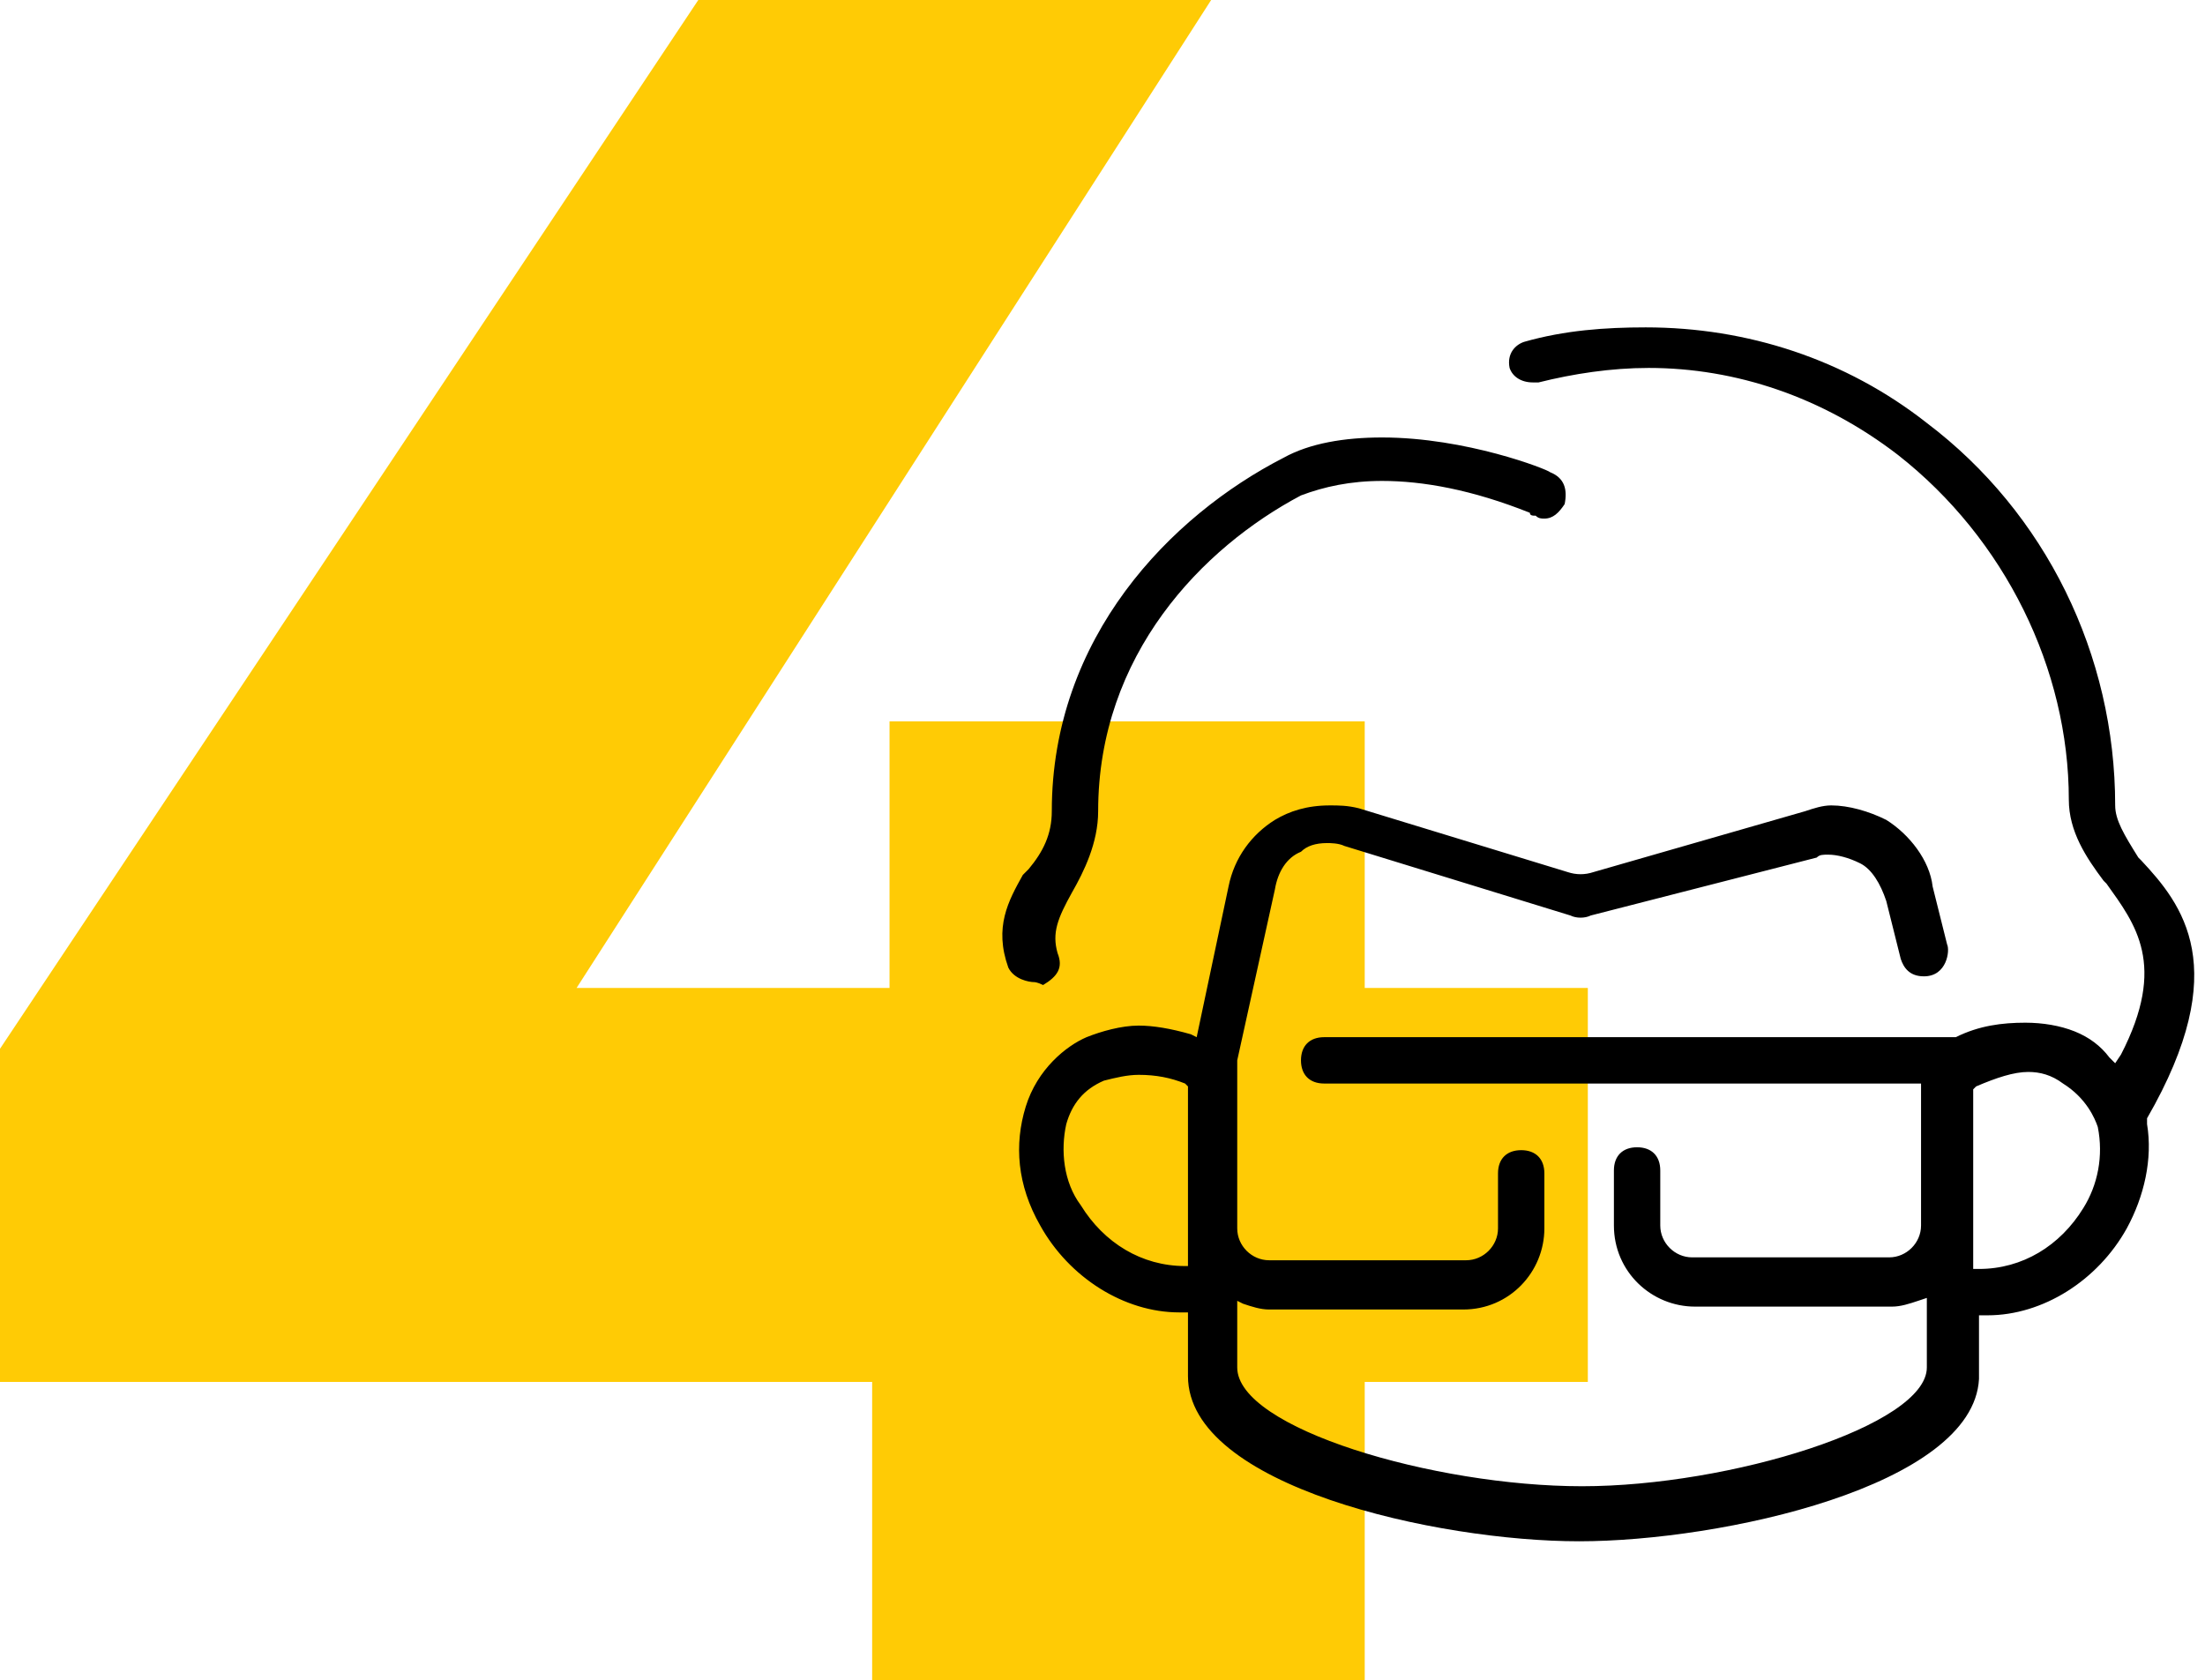
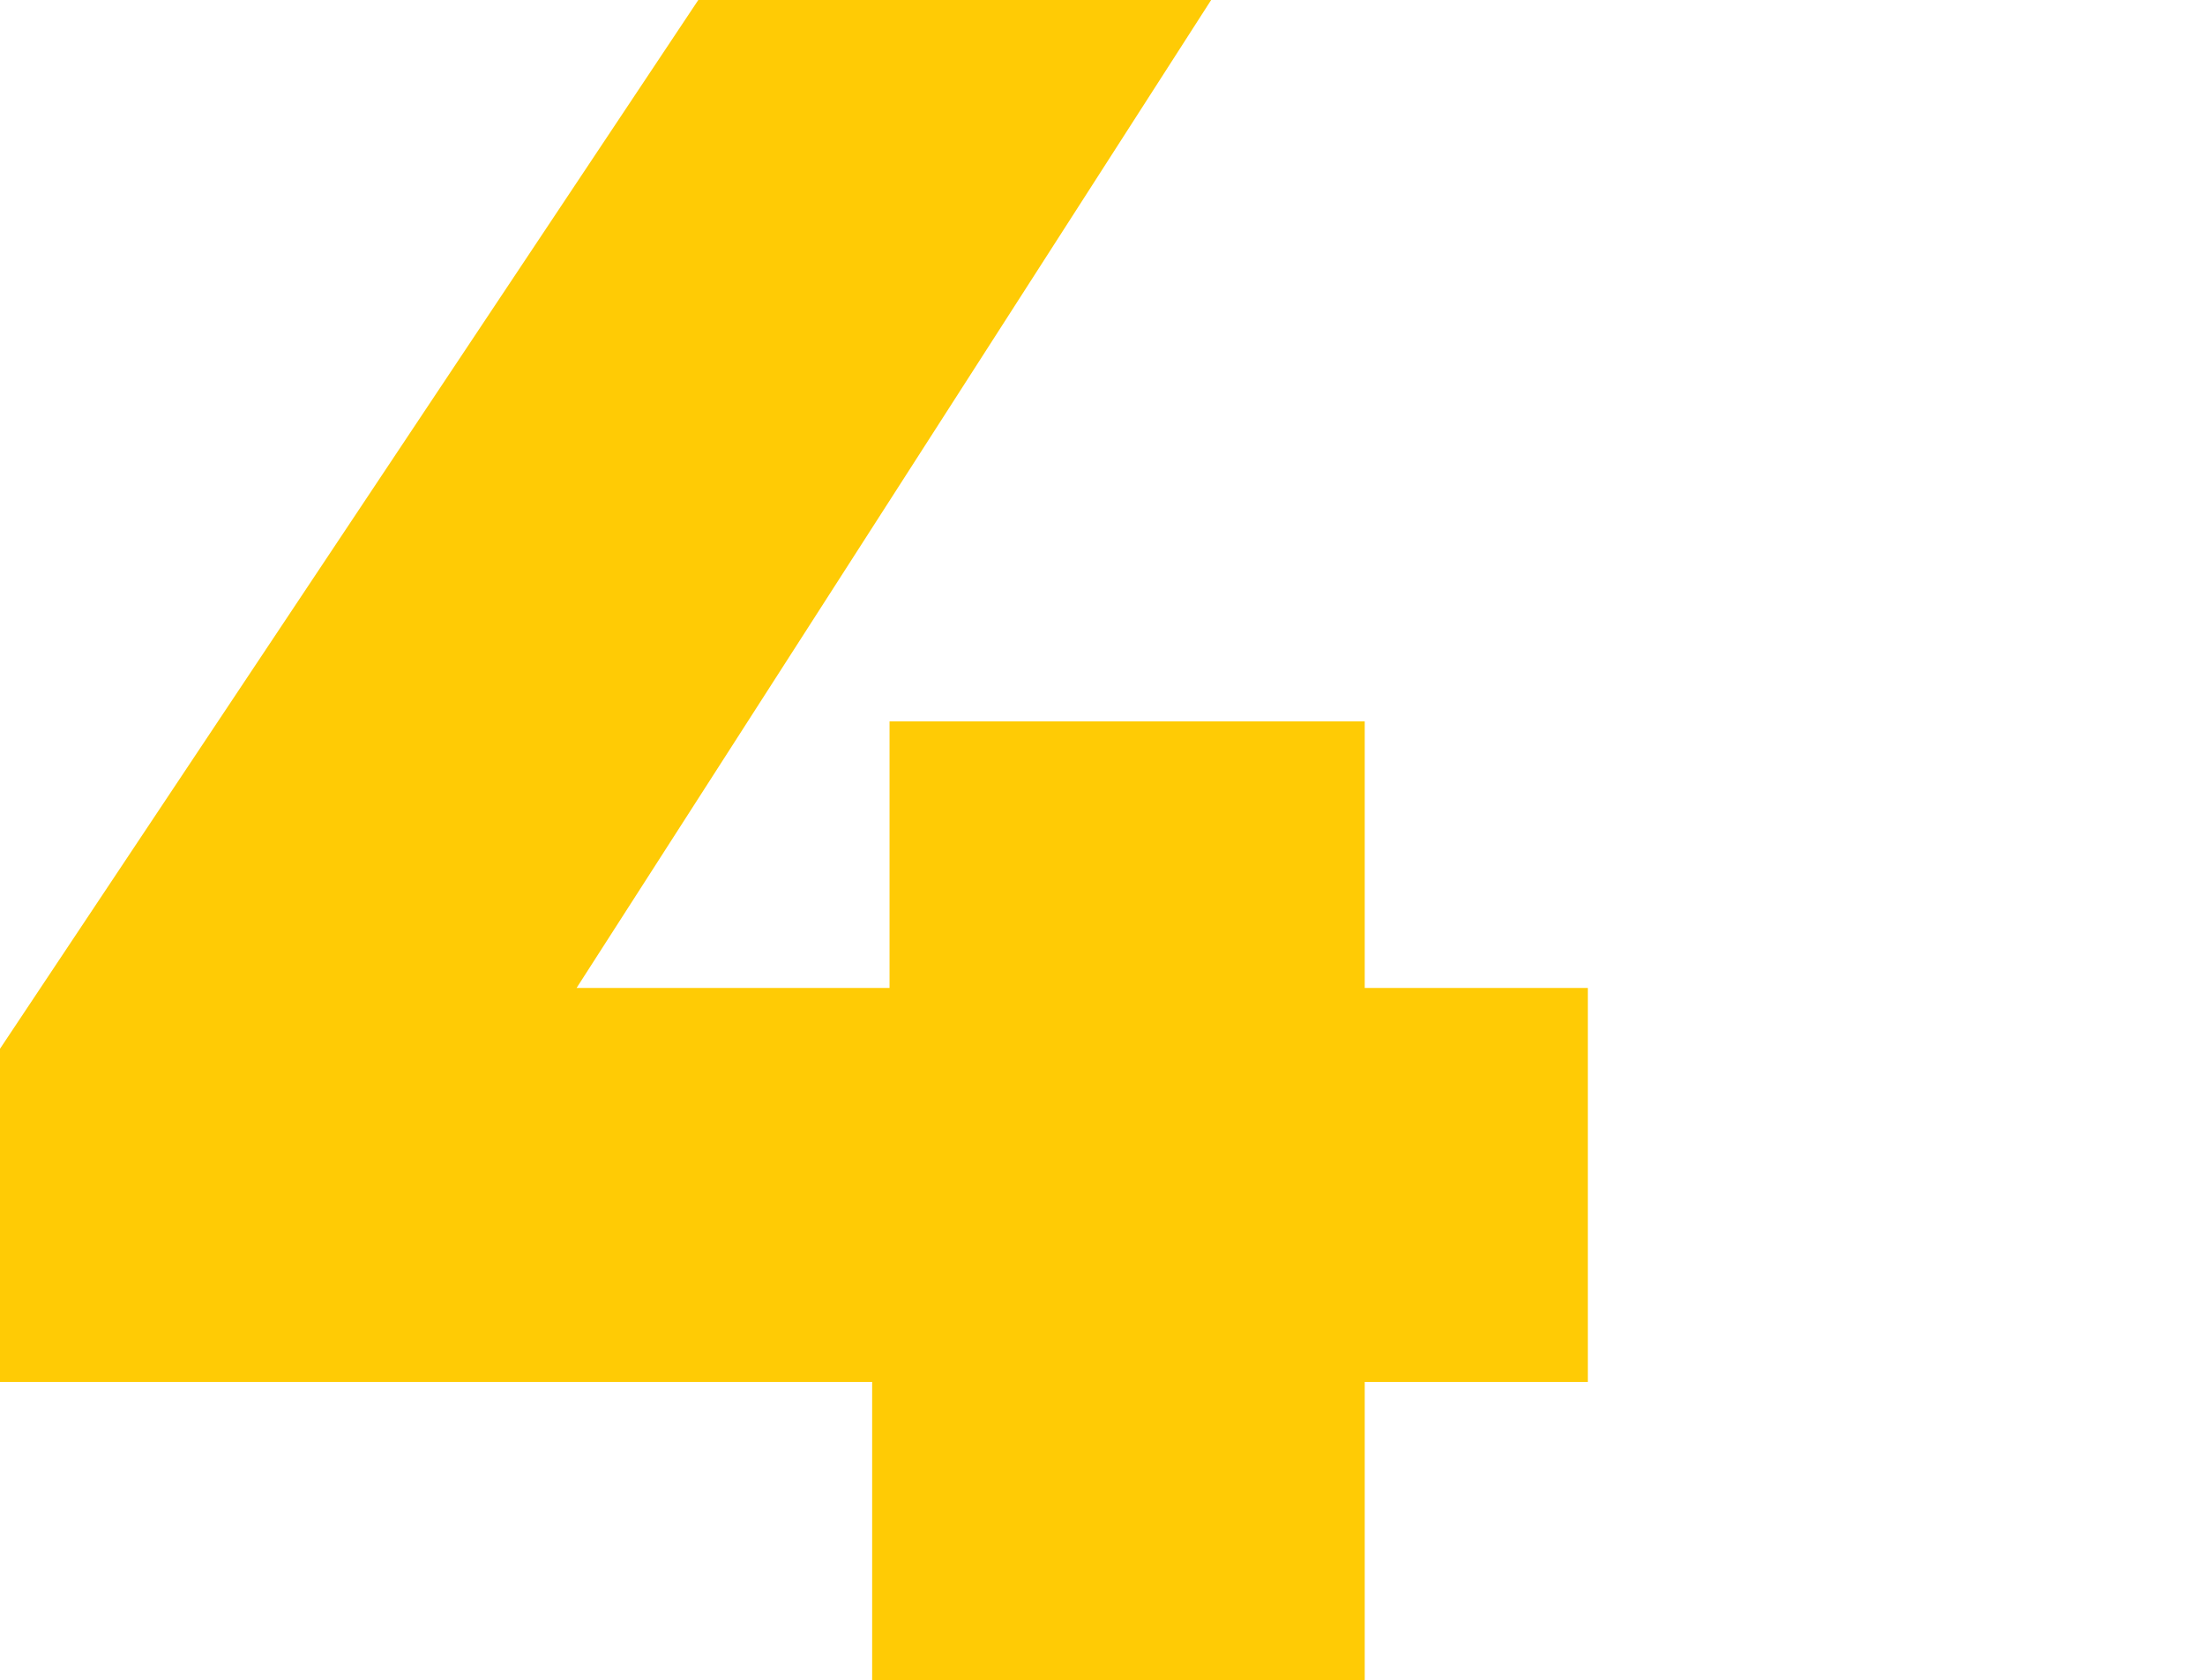
<svg xmlns="http://www.w3.org/2000/svg" version="1.1" id="Layer_1" x="0px" y="0px" viewBox="0 0 76.1 58" style="enable-background:new 0 0 76.1 58;" xml:space="preserve">
  <style type="text/css">
	.st0{fill:#FFCB05;}
</style>
  <g>
    <polygon class="st0" points="30.1,58 30.1,47.7 0,47.7 0,36.2 24.1,0 41.8,0 19.9,34.1 30.7,34.1 30.7,24.9 47.1,24.9 47.1,34.1    54.8,34.1 54.8,47.7 47.1,47.7 47.1,58  " />
  </g>
-   <path d="M39.3,37.1c-0.4,0-0.8,0.1-1.2,0.2c-0.7,0.3-1.1,0.8-1.3,1.5c-0.2,0.9-0.1,2,0.5,2.8c0.8,1.3,2.1,2.1,3.6,2.1H41v-6.2  l-0.1-0.1C40.4,37.2,39.9,37.1,39.3,37.1z M70,37c-0.5,0-1.1,0.2-1.8,0.5l-0.1,0.1v6.2h0.2c1.5,0,2.8-0.8,3.6-2.1  c0.5-0.8,0.7-1.8,0.5-2.8c-0.1-0.3-0.4-1-1.2-1.5C70.8,37.1,70.4,37,70,37z M35.7,33.9c-0.2,0-0.7-0.1-0.9-0.5  c-0.5-1.4,0-2.3,0.5-3.2l0.2-0.2c0.5-0.6,0.8-1.2,0.8-2c0-6,4.1-10.2,8-12.2c0.9-0.5,2.1-0.7,3.4-0.7c2.9,0,5.7,1.1,5.8,1.2  c0.5,0.2,0.6,0.6,0.5,1.1c-0.2,0.3-0.4,0.5-0.7,0.5c-0.1,0-0.2,0-0.3-0.1c-0.1,0-0.2,0-0.2-0.1c-2-0.8-3.7-1.1-5.1-1.1  c-1.1,0-2,0.2-2.8,0.5c-3.4,1.8-7,5.5-7,10.9c0,1.1-0.5,2.1-0.9,2.8c-0.5,0.9-0.7,1.4-0.5,2.1c0.2,0.5,0,0.8-0.5,1.1  C35.8,33.9,35.7,33.9,35.7,33.9L35.7,33.9z M46.4,29.2c-0.2-0.1-0.5-0.1-0.6-0.1c-0.4,0-0.7,0.1-0.9,0.3c-0.5,0.2-0.8,0.7-0.9,1.3  l-1.3,5.9v5.8c0,0.6,0.5,1.1,1.1,1.1h6.8c0.6,0,1.1-0.5,1.1-1.1v-1.9c0-0.5,0.3-0.8,0.8-0.8c0.5,0,0.8,0.3,0.8,0.8v1.9  c0,1.5-1.2,2.8-2.8,2.8h-6.7c-0.3,0-0.6-0.1-0.9-0.2l-0.2-0.1v0.2v2.1c0,2.1,6.8,4.1,11.9,4.1s11.9-2.1,11.9-4.1v-2.4l-0.3,0.1  c-0.3,0.1-0.6,0.2-0.9,0.2h-6.8c-1.5,0-2.8-1.2-2.8-2.8v-1.9c0-0.5,0.3-0.8,0.8-0.8c0.5,0,0.8,0.3,0.8,0.8v1.9  c0,0.6,0.5,1.1,1.1,1.1h6.8c0.6,0,1.1-0.5,1.1-1.1v-4.9H45.7c-0.5,0-0.8-0.3-0.8-0.8s0.3-0.8,0.8-0.8h21.7h0.1  c0.8-0.4,1.6-0.5,2.4-0.5c0.6,0,1.2,0.1,1.7,0.3c0.5,0.2,0.9,0.5,1.2,0.9l0.2,0.2l0.2-0.3c1.6-3.1,0.5-4.5-0.5-5.9l-0.1-0.1  c-0.6-0.8-1.2-1.7-1.2-2.8c0-4.5-2.2-9-5.9-11.9c-2.6-2-5.6-3-8.6-3c-1.3,0-2.6,0.2-3.8,0.5c-0.1,0-0.1,0-0.2,0  c-0.4,0-0.7-0.2-0.8-0.5c-0.1-0.5,0.2-0.8,0.5-0.9c1.4-0.4,2.8-0.5,4.2-0.5c3.5,0,6.9,1.1,9.7,3.3c4.1,3.1,6.5,8,6.5,13.2  c0,0.5,0.3,1,0.8,1.8l0.1,0.1c1.4,1.5,3.2,3.7,0.2,8.9v0.1v0.1c0.2,1.2-0.1,2.5-0.7,3.6c-1,1.8-2.9,3-4.8,3h-0.3v2.2  c-0.2,3.7-8.9,5.6-13.8,5.6c-4.9,0-13.5-1.9-13.5-5.7v-2.2h-0.3c-1.9,0-3.8-1.2-4.8-3c-0.8-1.4-0.9-2.8-0.5-4.1  c0.4-1.3,1.4-2.1,2.1-2.4c0.5-0.2,1.2-0.4,1.8-0.4c0.5,0,1.1,0.1,1.8,0.3l0.2,0.1l1.1-5.2c0.2-1,0.8-1.8,1.6-2.3  c0.5-0.3,1.1-0.5,1.9-0.5c0.3,0,0.6,0,1,0.1l7.2,2.2c0.3,0.1,0.6,0.1,0.9,0l7.3-2.1c0.3-0.1,0.6-0.2,0.9-0.2c0.6,0,1.3,0.2,1.9,0.5  c0.8,0.5,1.5,1.4,1.6,2.3l0.5,2c0.1,0.2,0,1.1-0.8,1.1c-0.5,0-0.7-0.3-0.8-0.6l-0.5-2c-0.2-0.6-0.5-1.1-0.9-1.3  c-0.4-0.2-0.8-0.3-1.1-0.3c-0.2,0-0.3,0-0.4,0.1l-7.8,2c-0.2,0.1-0.5,0.1-0.7,0L46.4,29.2z" />
</svg>